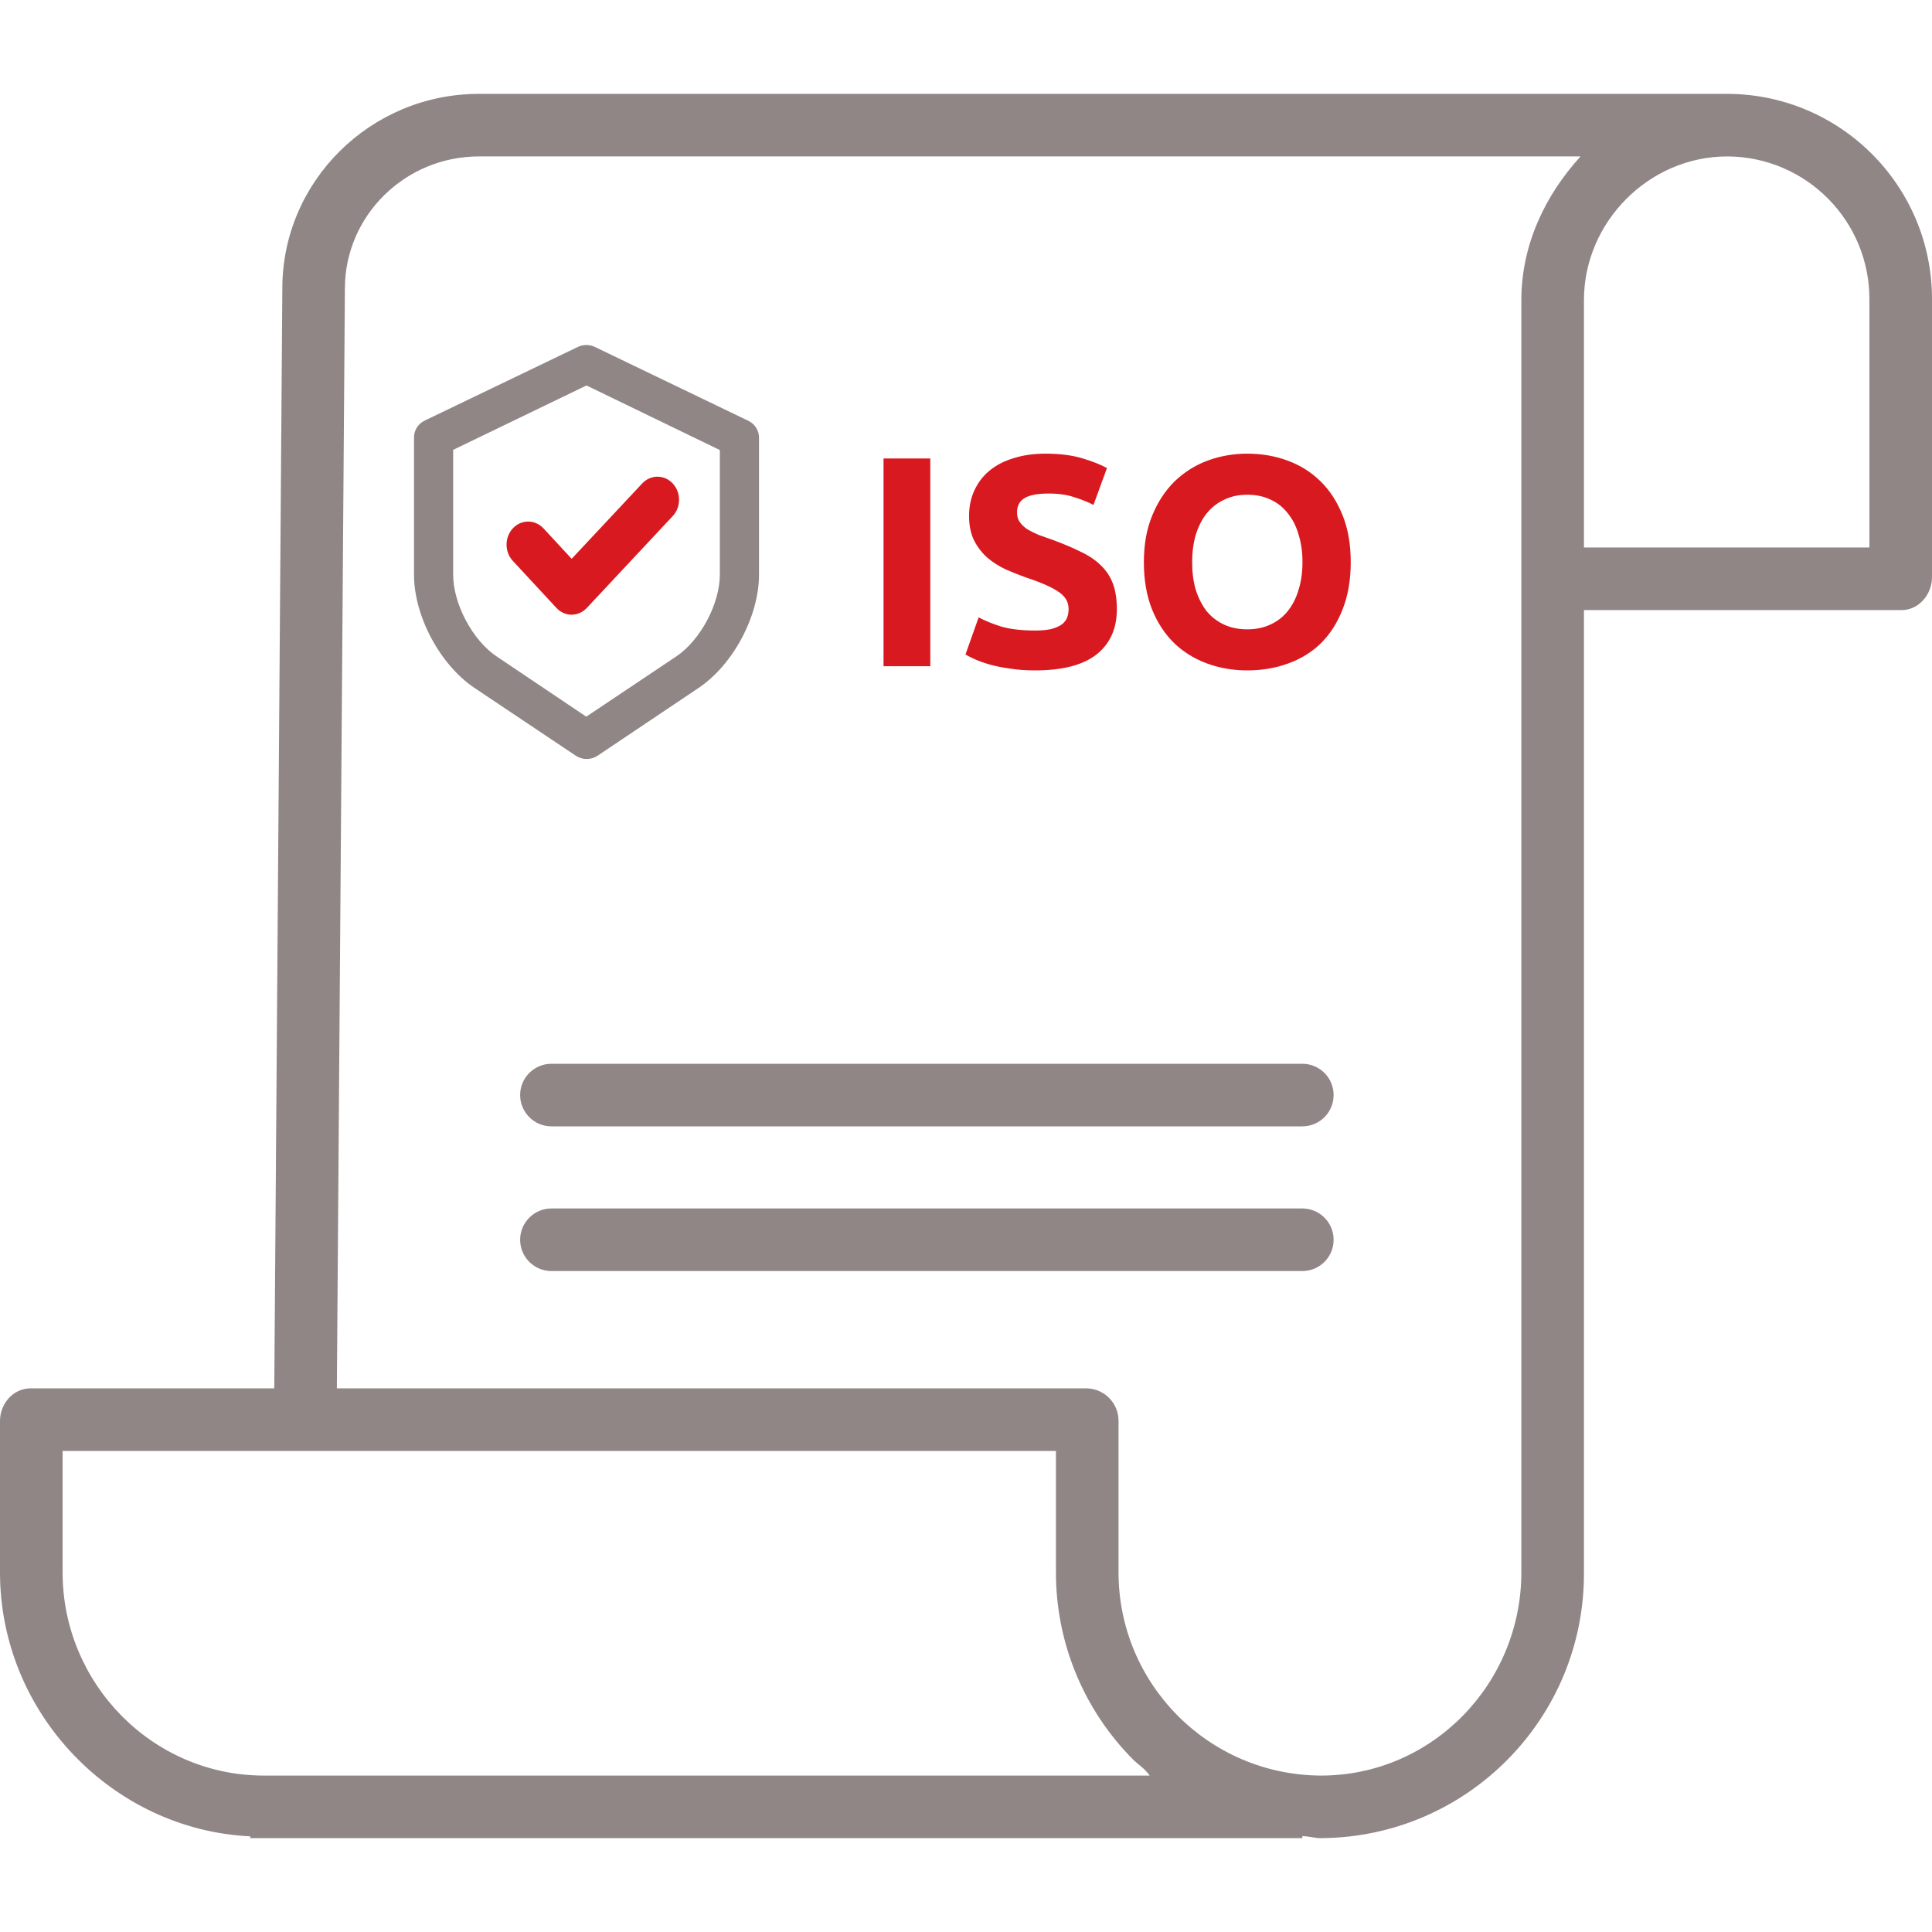
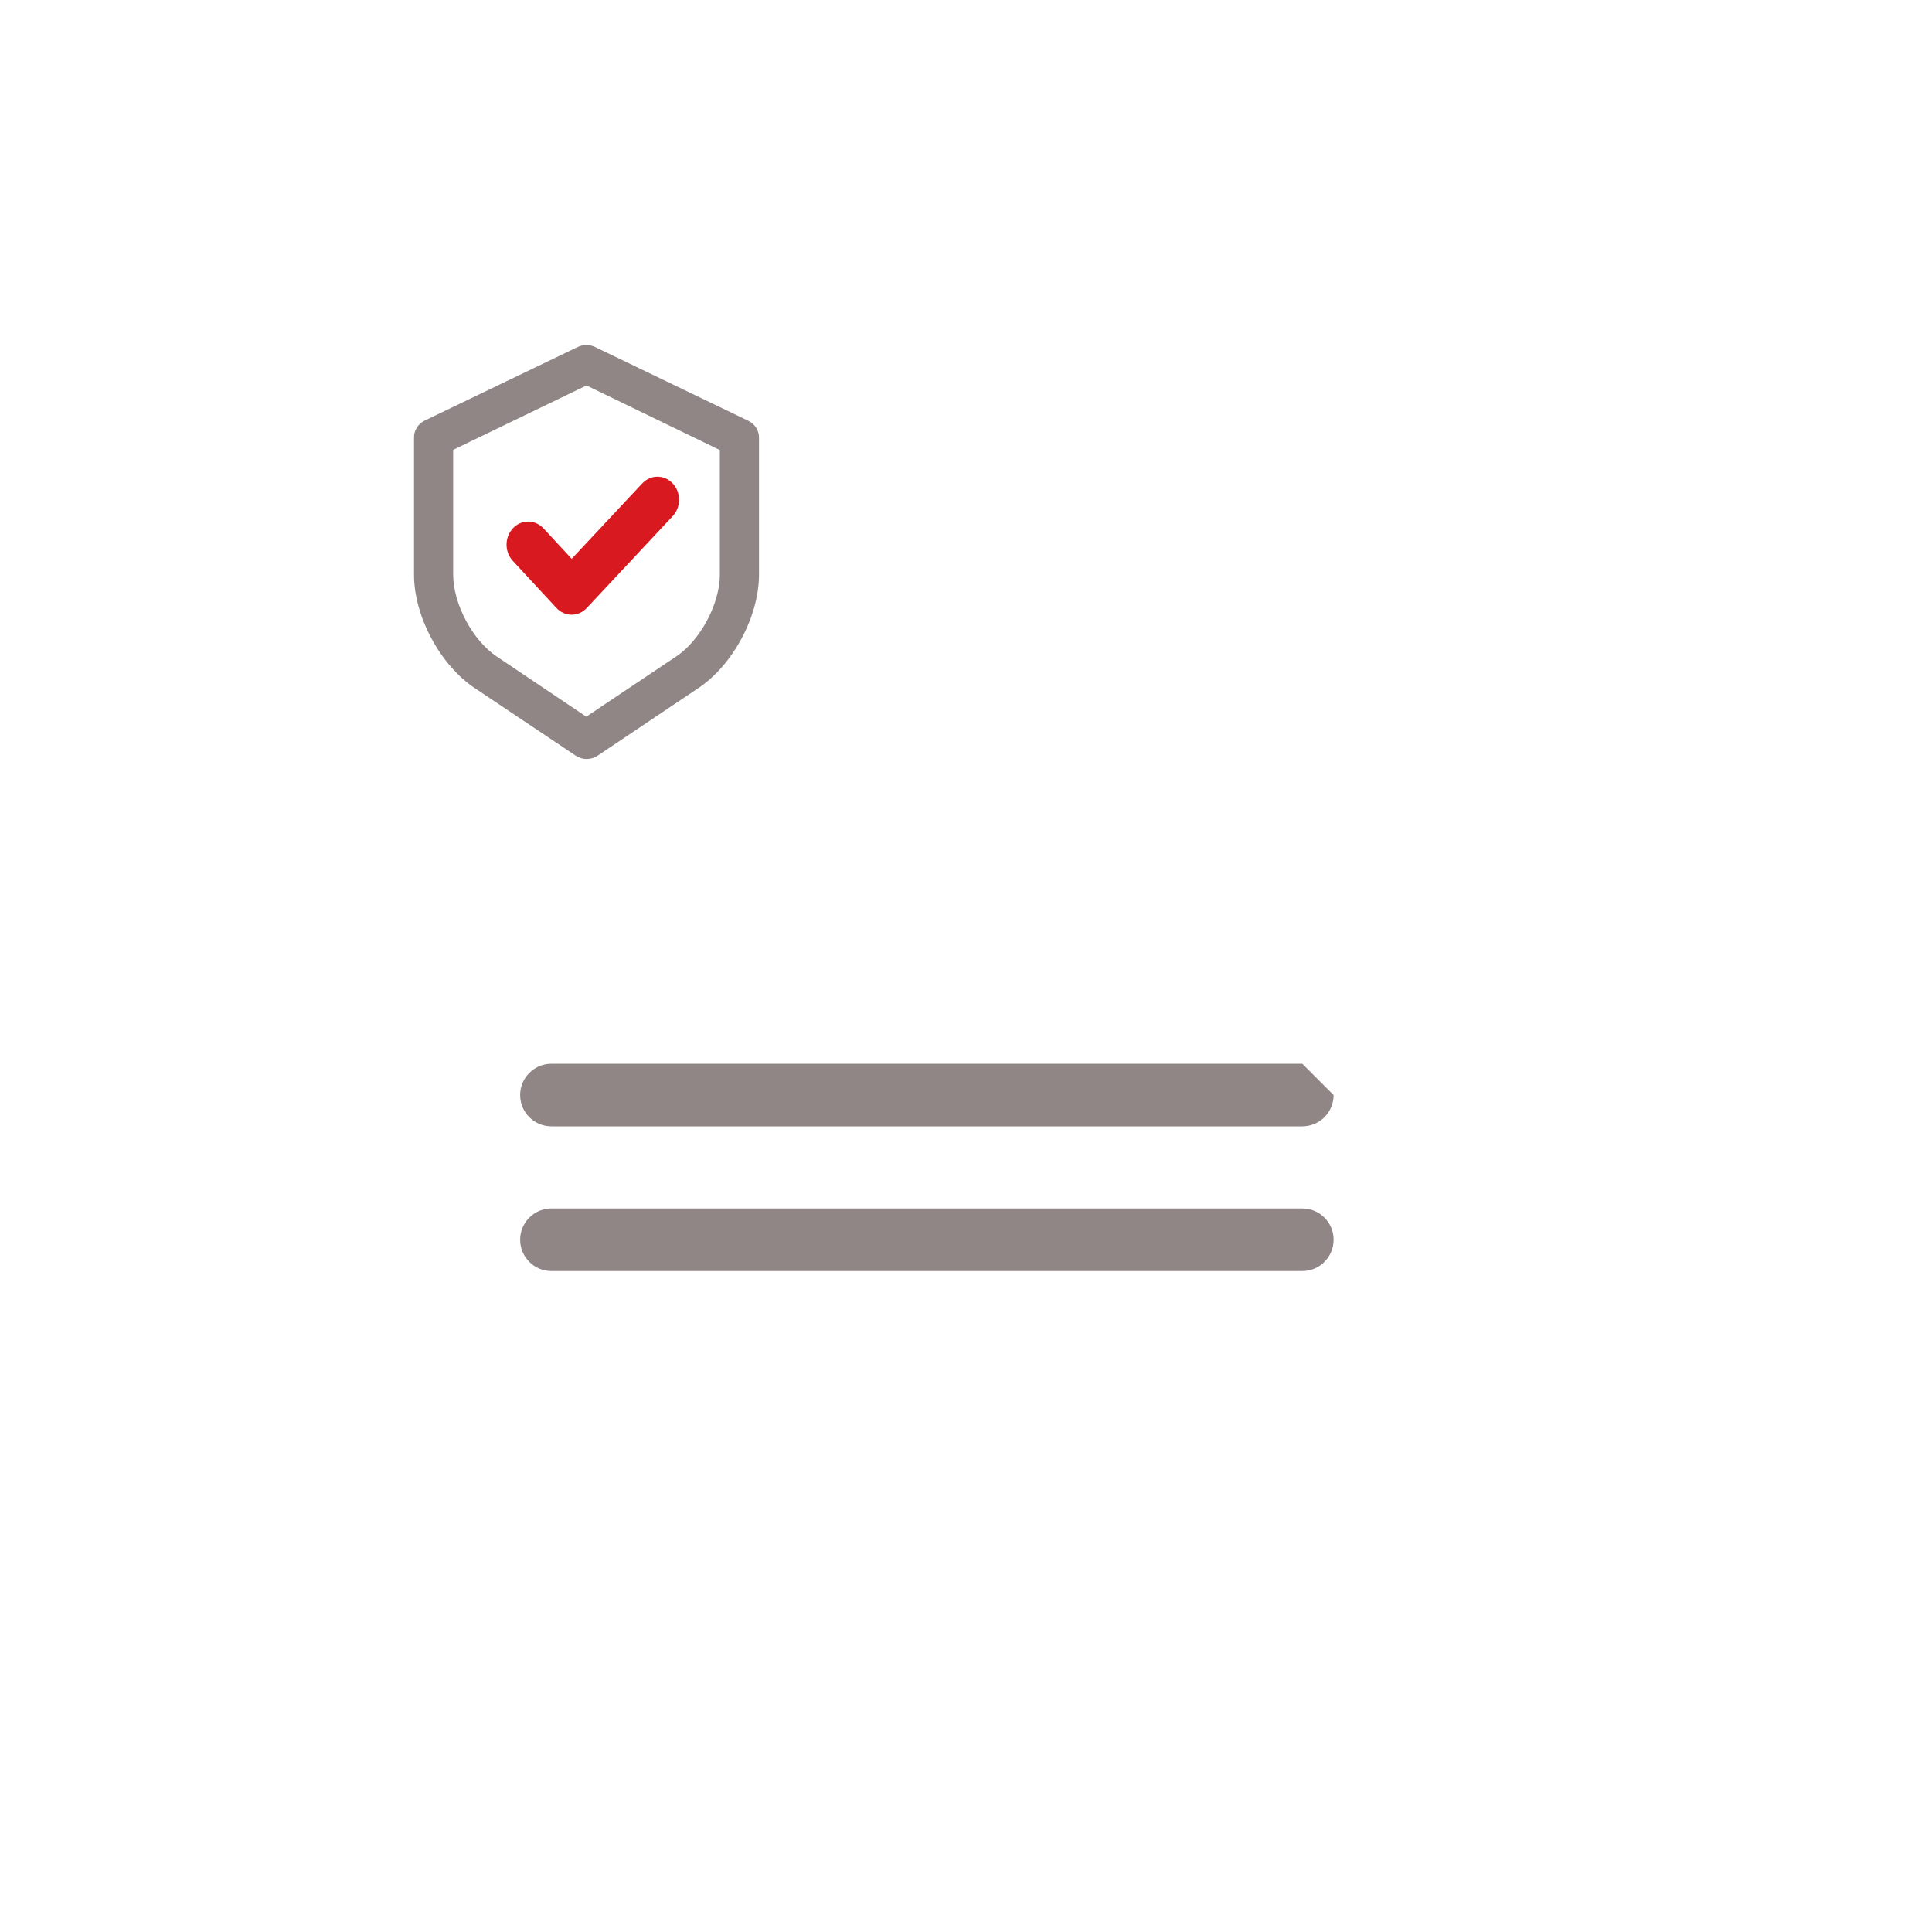
<svg xmlns="http://www.w3.org/2000/svg" width="58" height="58" viewBox="0 0 58 58" fill="none">
-   <path d="M51.884 2.818H14.379C11.124 2.818 8.476 5.441 8.476 8.655L8.234 41.68H0.915C0.396 41.68 0 42.139 0 42.658V47.203C0 51.457 3.405 54.937 7.514 55.128V55.182H39.097V55.121C39.332 55.13 39.474 55.182 39.636 55.182H39.658C44.041 55.157 47.574 51.584 47.551 47.202V18.316H57.085C57.604 18.316 58 17.846 58 17.328V8.989C58.006 5.599 55.273 2.842 51.884 2.818V2.818ZM7.925 53.304H7.919C4.578 53.304 1.879 50.542 1.879 47.202V43.559H31.7V47.186C31.693 49.3 32.528 51.33 34.021 52.827C34.18 52.987 34.346 53.069 34.515 53.304H7.925ZM45.672 47.201C45.672 50.542 42.999 53.304 39.657 53.304H39.637C36.278 53.279 33.571 50.545 33.579 47.187V42.658C33.582 42.132 33.166 41.699 32.64 41.68H10.113L10.354 8.662C10.354 6.477 12.16 4.696 14.379 4.696H47.449C46.379 5.87 45.672 7.356 45.672 9.014V47.201ZM56.121 9.005V16.437H47.551V9.012C47.551 6.661 49.506 4.696 51.856 4.696H51.882C54.238 4.72 56.132 6.642 56.121 8.998V9.005Z" fill="#908686" />
  <path d="M14.255 20.659L17.284 22.686C17.482 22.819 17.743 22.819 17.941 22.686L20.961 20.66C22.011 19.959 22.786 18.495 22.786 17.253V13.152C22.792 12.936 22.67 12.735 22.472 12.636L17.86 10.416C17.698 10.338 17.508 10.338 17.346 10.416L12.742 12.63C12.544 12.729 12.422 12.93 12.429 13.146V17.253C12.429 18.495 13.206 19.959 14.255 20.659ZM13.604 13.505L17.607 11.572L21.61 13.511V17.253C21.61 18.119 21.03 19.221 20.298 19.709L17.6 21.515L14.913 19.709C14.181 19.221 13.604 18.119 13.604 17.253V13.505Z" fill="#908686" />
  <path d="M16.7 18.246C16.82 18.378 16.985 18.453 17.158 18.454H17.16C17.332 18.453 17.497 18.38 17.618 18.249L20.195 15.494C20.449 15.223 20.449 14.785 20.196 14.514C19.943 14.243 19.532 14.243 19.279 14.514L17.162 16.776L16.316 15.863C16.064 15.591 15.653 15.589 15.399 15.858C15.145 16.128 15.143 16.566 15.395 16.838L16.7 18.246Z" fill="#D91920" />
-   <path d="M39.097 31.935H16.555C16.036 31.935 15.615 32.356 15.615 32.874C15.615 33.393 16.036 33.814 16.555 33.814H39.097C39.616 33.814 40.036 33.393 40.036 32.874C40.036 32.356 39.616 31.935 39.097 31.935Z" fill="#908686" />
+   <path d="M39.097 31.935H16.555C16.036 31.935 15.615 32.356 15.615 32.874C15.615 33.393 16.036 33.814 16.555 33.814H39.097C39.616 33.814 40.036 33.393 40.036 32.874Z" fill="#908686" />
  <path d="M39.097 36.279H16.555C16.036 36.279 15.615 36.7 15.615 37.219C15.615 37.737 16.036 38.158 16.555 38.158H39.097C39.616 38.158 40.036 37.737 40.036 37.219C40.036 36.7 39.616 36.279 39.097 36.279Z" fill="#908686" />
-   <path d="M26.524 13.763H27.928V20H26.524V13.763ZM31.072 18.929C31.27 18.929 31.432 18.914 31.558 18.884C31.69 18.848 31.795 18.803 31.873 18.749C31.951 18.689 32.005 18.62 32.035 18.542C32.065 18.464 32.08 18.377 32.08 18.281C32.08 18.077 31.984 17.909 31.792 17.777C31.6 17.639 31.27 17.492 30.802 17.336C30.598 17.264 30.394 17.183 30.19 17.093C29.986 16.997 29.803 16.88 29.641 16.742C29.479 16.598 29.347 16.427 29.245 16.229C29.143 16.025 29.092 15.779 29.092 15.491C29.092 15.203 29.146 14.945 29.254 14.717C29.362 14.483 29.515 14.285 29.713 14.123C29.911 13.961 30.151 13.838 30.433 13.754C30.715 13.664 31.033 13.619 31.387 13.619C31.807 13.619 32.17 13.664 32.476 13.754C32.782 13.844 33.034 13.943 33.232 14.051L32.827 15.158C32.653 15.068 32.458 14.99 32.242 14.924C32.032 14.852 31.777 14.816 31.477 14.816C31.141 14.816 30.898 14.864 30.748 14.96C30.604 15.05 30.532 15.191 30.532 15.383C30.532 15.497 30.559 15.593 30.613 15.671C30.667 15.749 30.742 15.821 30.838 15.887C30.94 15.947 31.054 16.004 31.18 16.058C31.312 16.106 31.456 16.157 31.612 16.211C31.936 16.331 32.218 16.451 32.458 16.571C32.698 16.685 32.896 16.82 33.052 16.976C33.214 17.132 33.334 17.315 33.412 17.525C33.49 17.735 33.529 17.99 33.529 18.29C33.529 18.872 33.325 19.325 32.917 19.649C32.509 19.967 31.894 20.126 31.072 20.126C30.796 20.126 30.547 20.108 30.325 20.072C30.103 20.042 29.905 20.003 29.731 19.955C29.563 19.907 29.416 19.856 29.29 19.802C29.17 19.748 29.068 19.697 28.984 19.649L29.38 18.533C29.566 18.635 29.794 18.728 30.064 18.812C30.34 18.89 30.676 18.929 31.072 18.929ZM35.789 16.877C35.789 17.183 35.825 17.459 35.897 17.705C35.975 17.951 36.083 18.164 36.221 18.344C36.365 18.518 36.539 18.653 36.743 18.749C36.947 18.845 37.181 18.893 37.445 18.893C37.703 18.893 37.934 18.845 38.138 18.749C38.348 18.653 38.522 18.518 38.66 18.344C38.804 18.164 38.912 17.951 38.984 17.705C39.062 17.459 39.101 17.183 39.101 16.877C39.101 16.571 39.062 16.295 38.984 16.049C38.912 15.797 38.804 15.584 38.66 15.41C38.522 15.23 38.348 15.092 38.138 14.996C37.934 14.9 37.703 14.852 37.445 14.852C37.181 14.852 36.947 14.903 36.743 15.005C36.539 15.101 36.365 15.239 36.221 15.419C36.083 15.593 35.975 15.806 35.897 16.058C35.825 16.304 35.789 16.577 35.789 16.877ZM40.55 16.877C40.55 17.411 40.469 17.882 40.307 18.29C40.151 18.692 39.935 19.031 39.659 19.307C39.383 19.577 39.053 19.781 38.669 19.919C38.291 20.057 37.883 20.126 37.445 20.126C37.019 20.126 36.617 20.057 36.239 19.919C35.861 19.781 35.531 19.577 35.249 19.307C34.967 19.031 34.745 18.692 34.583 18.29C34.421 17.882 34.34 17.411 34.34 16.877C34.34 16.343 34.424 15.875 34.592 15.473C34.76 15.065 34.985 14.723 35.267 14.447C35.555 14.171 35.885 13.964 36.257 13.826C36.635 13.688 37.031 13.619 37.445 13.619C37.871 13.619 38.273 13.688 38.651 13.826C39.029 13.964 39.359 14.171 39.641 14.447C39.923 14.723 40.145 15.065 40.307 15.473C40.469 15.875 40.55 16.343 40.55 16.877Z" fill="#D91920" />
</svg>